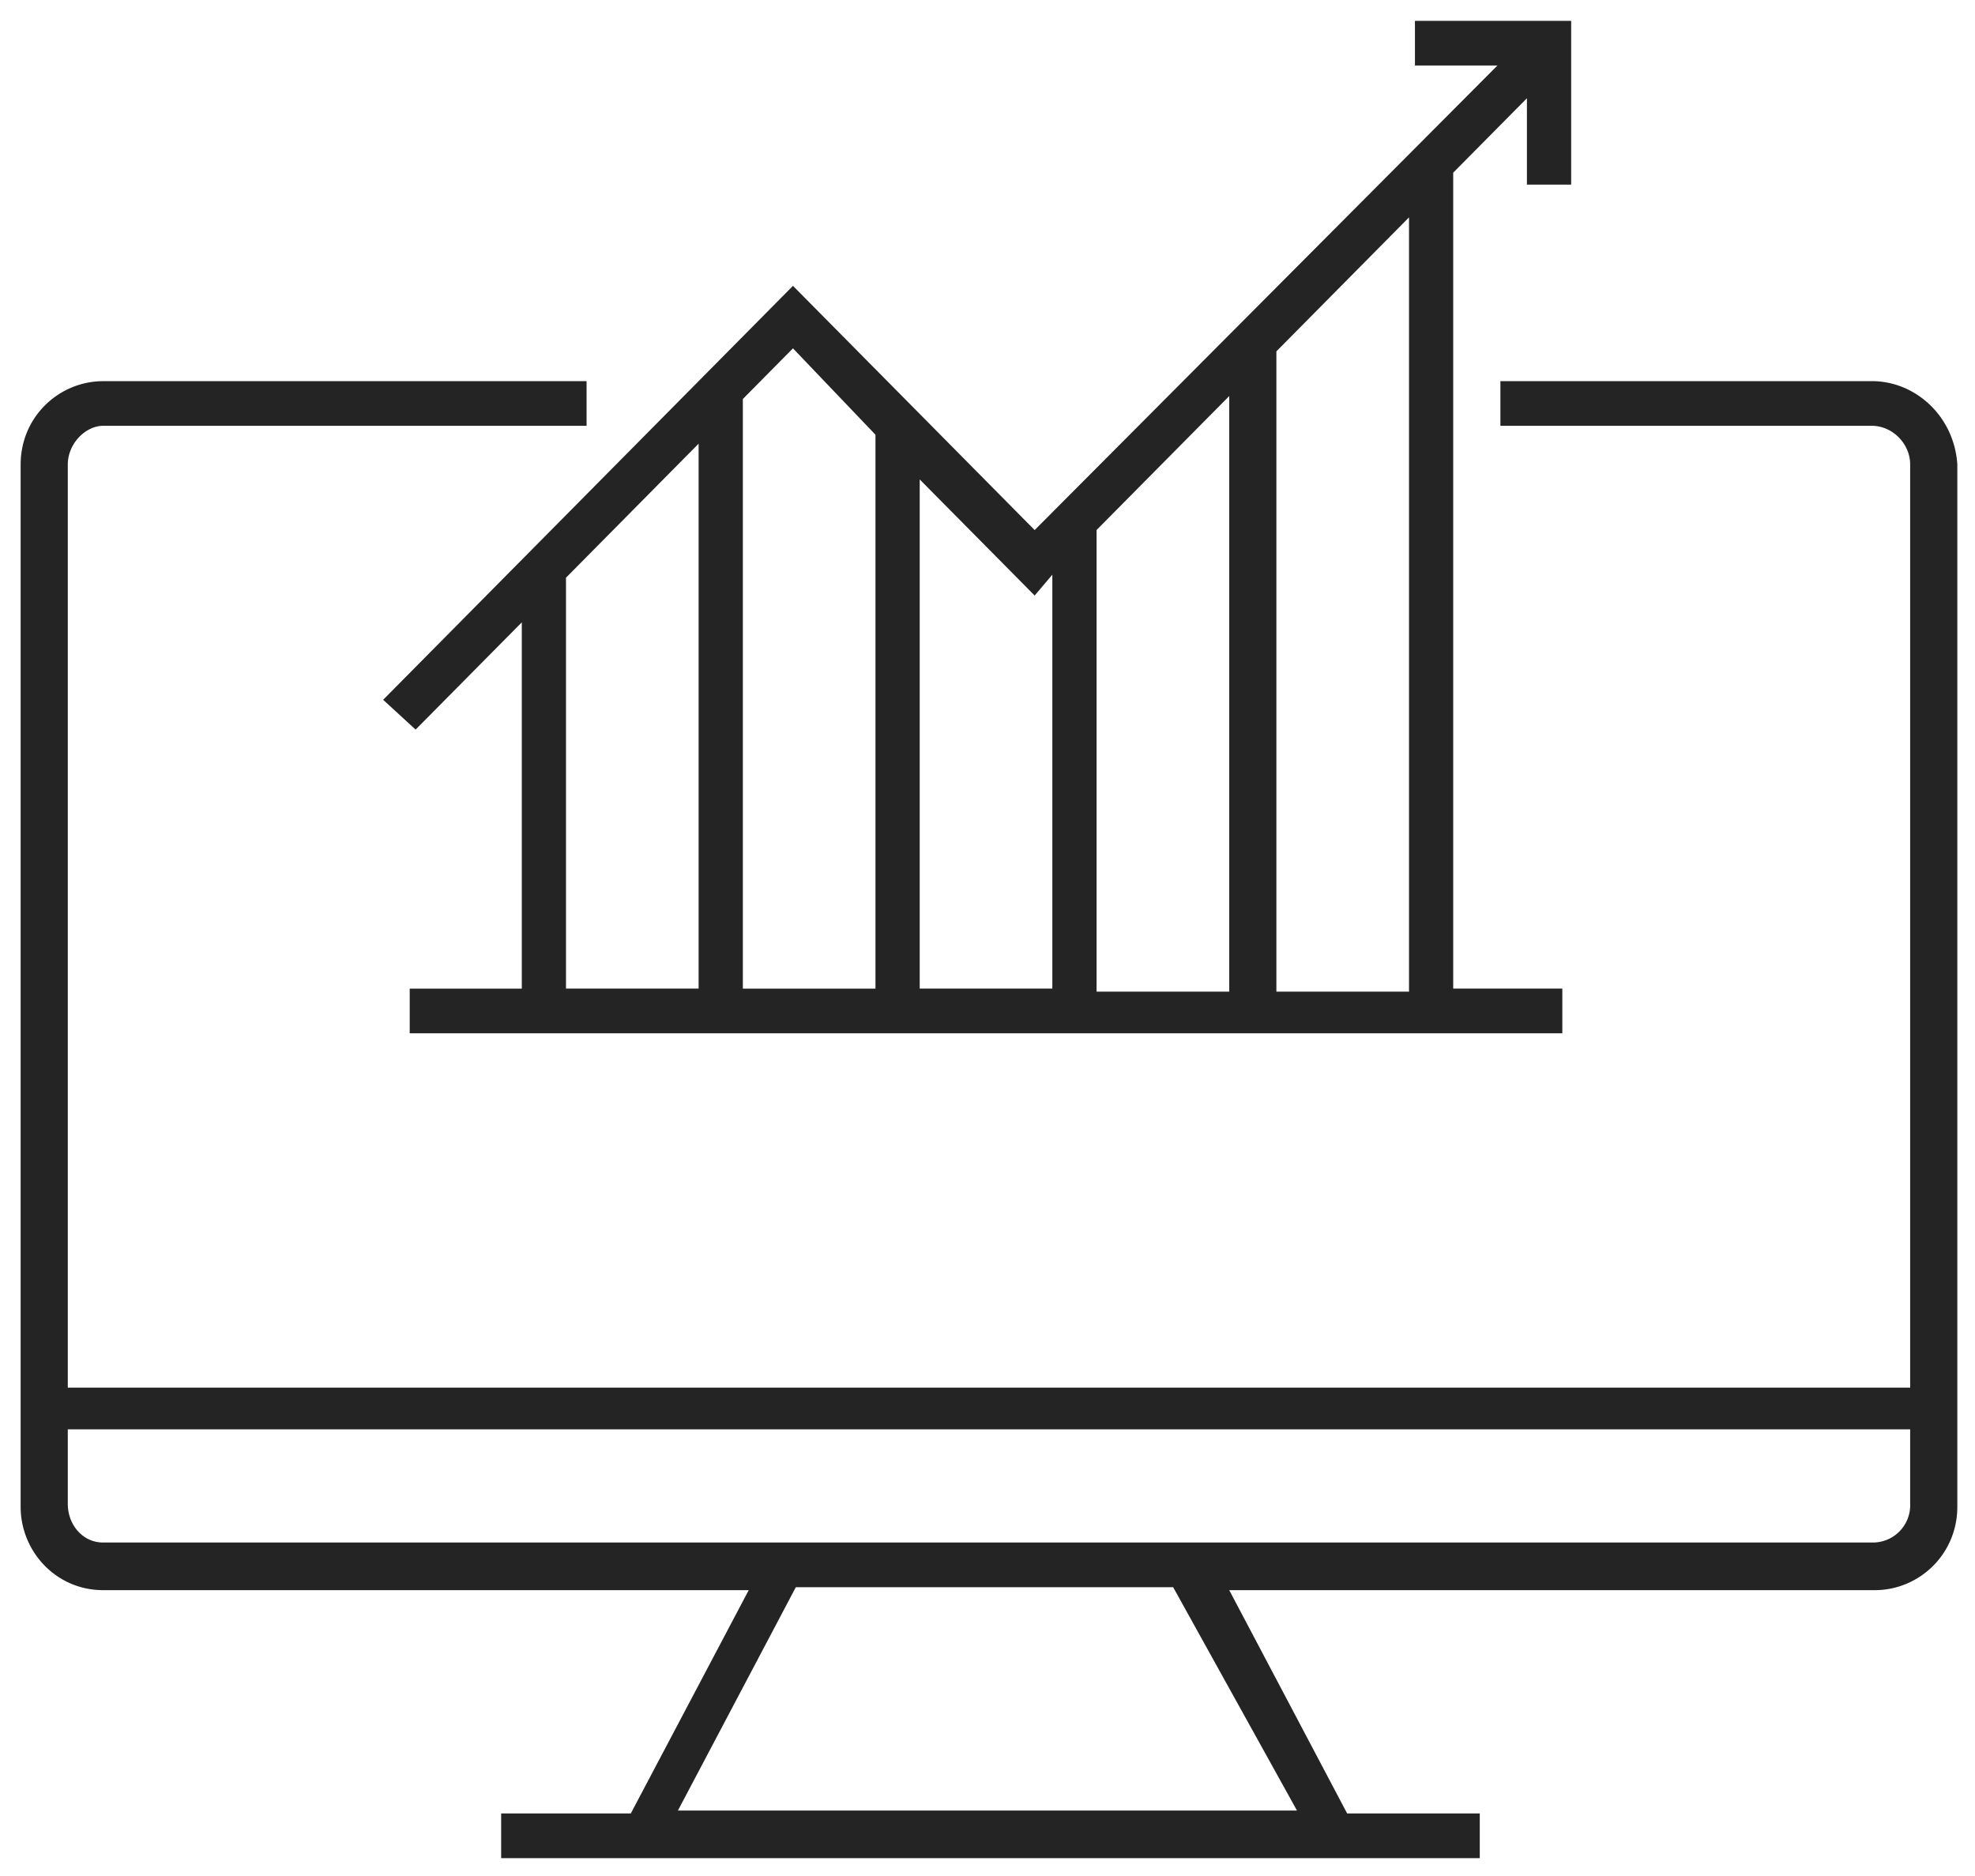
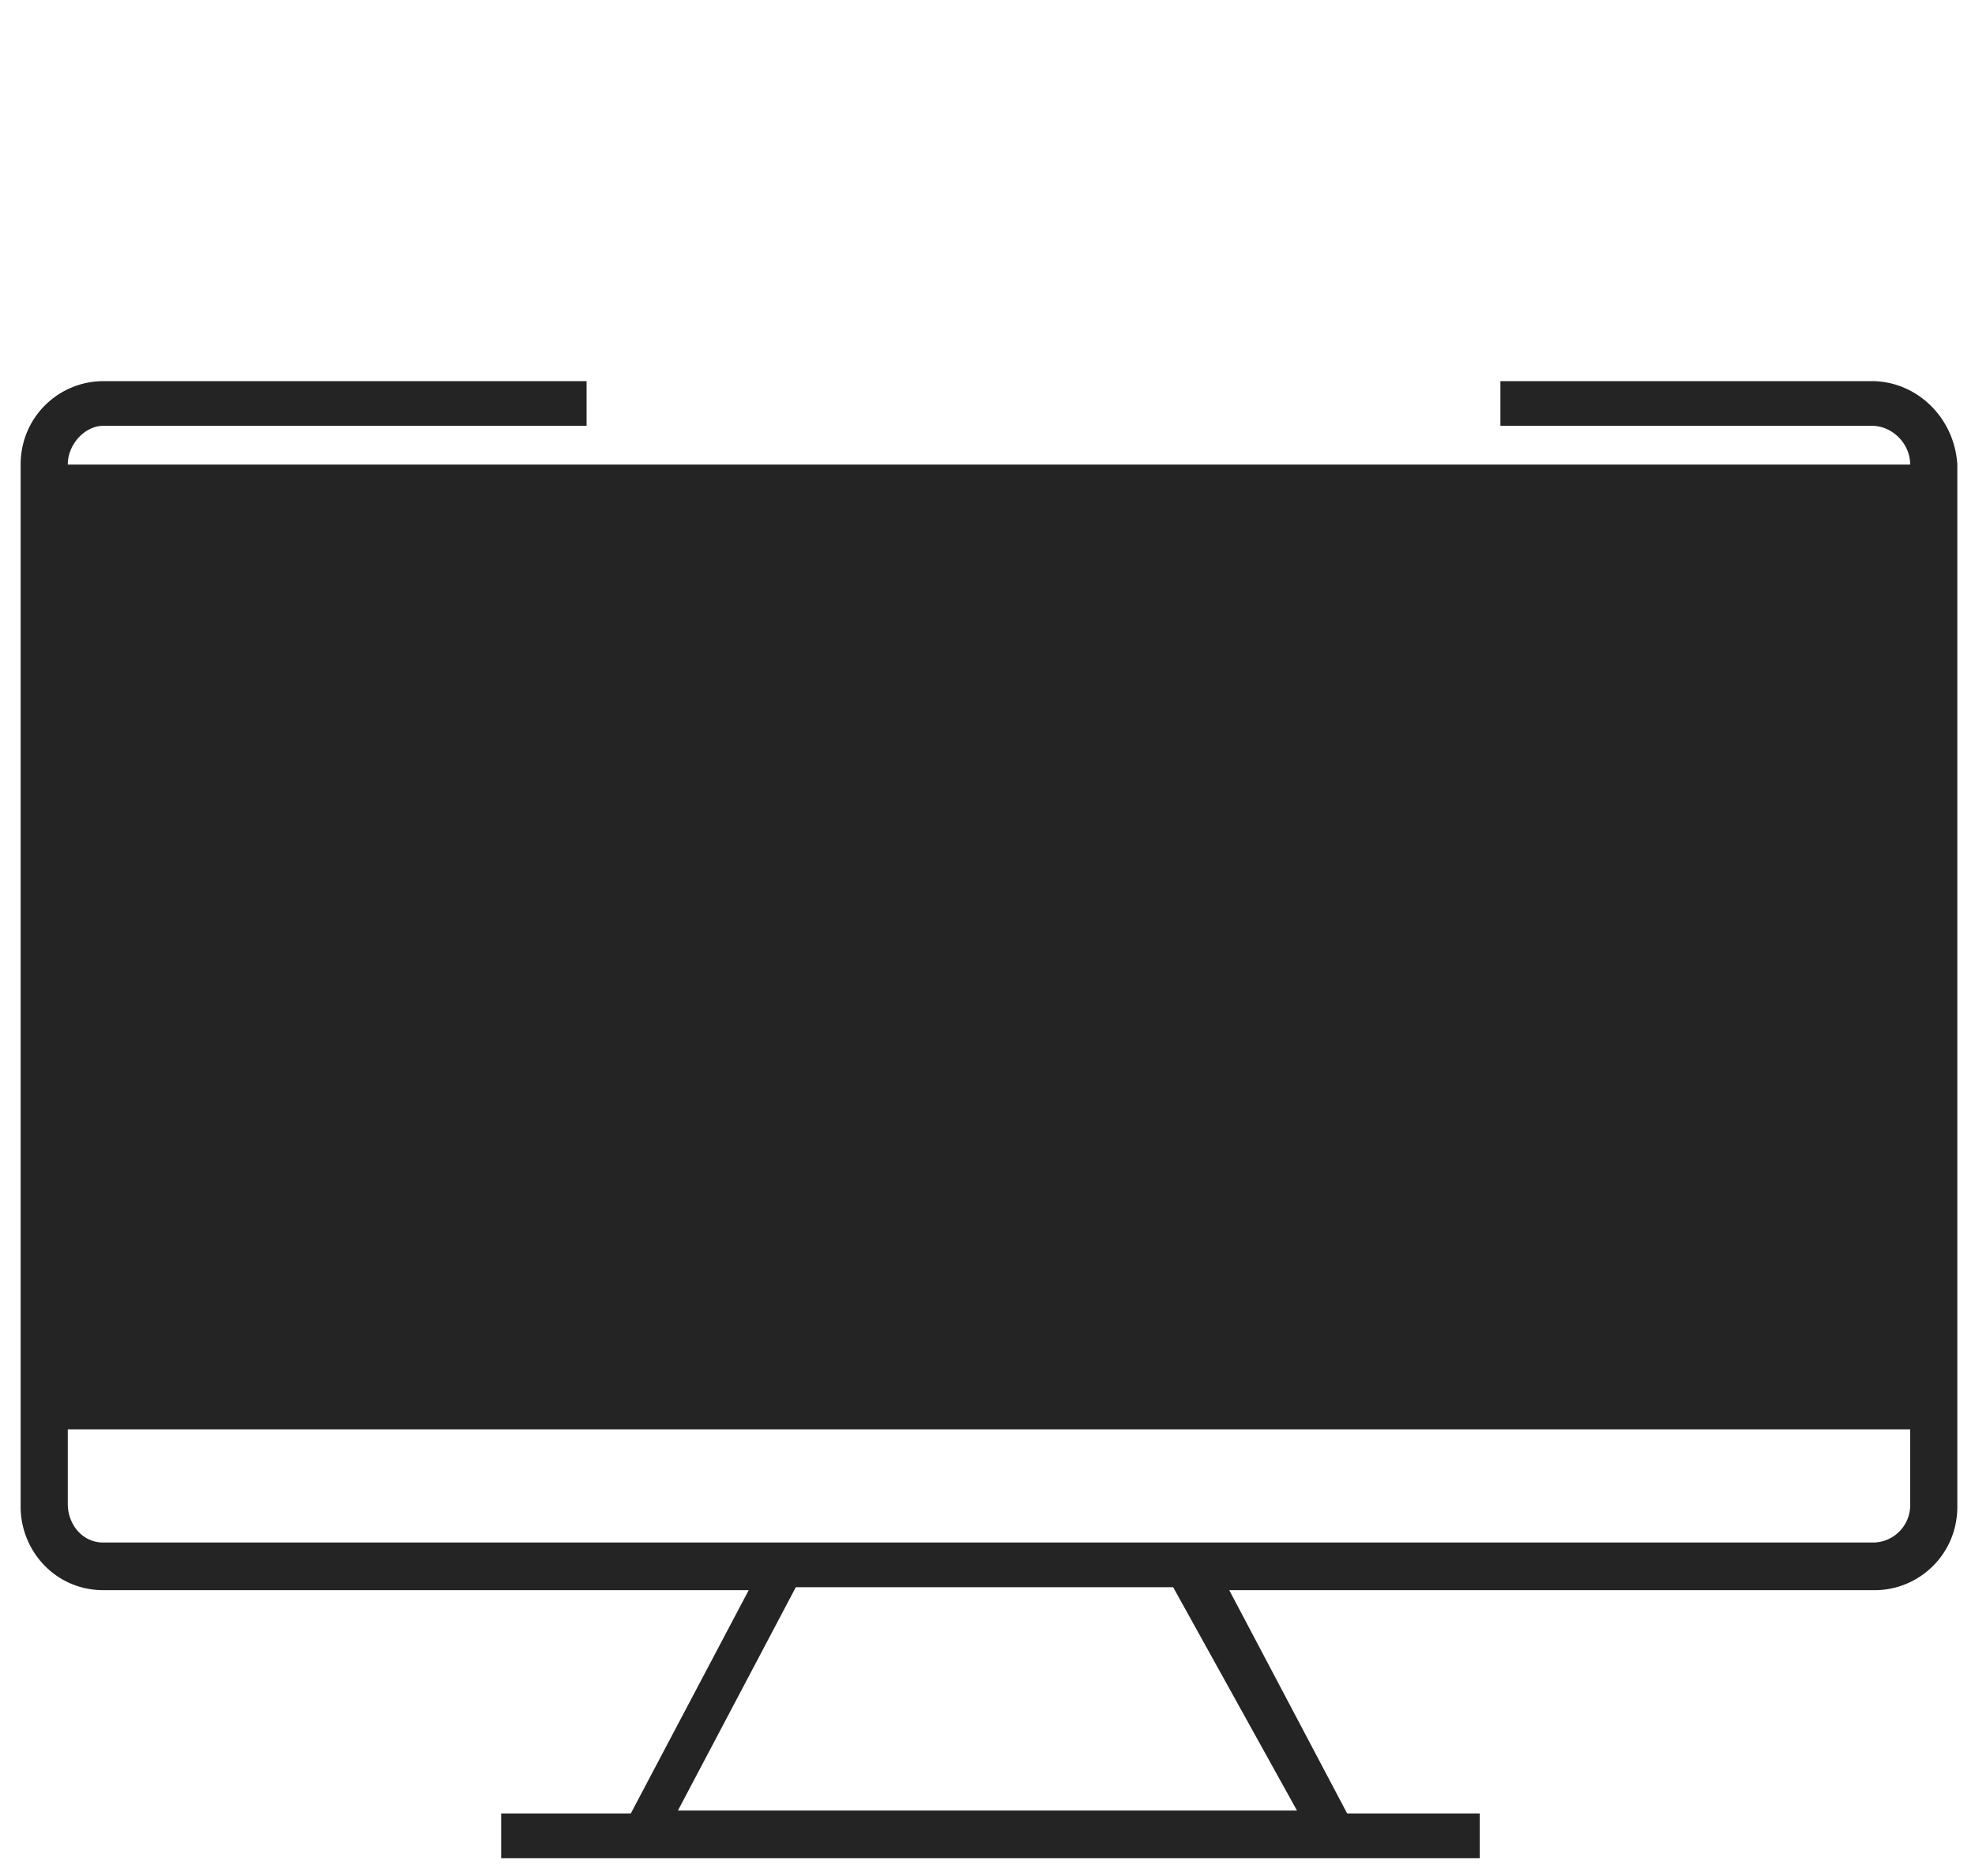
<svg xmlns="http://www.w3.org/2000/svg" width="40" height="38" viewBox="0 0 40 38">
  <g fill="#242424" fill-rule="nonzero">
-     <path d="M8.418 14.778l2.15-2.172v7.42h-2.27v.904h23.344v-.905h-2.21V3.498l1.493-1.508v1.75h.896V.422h-3.164v.905h1.671l-9.373 9.41L16.06 5.79 7.76 14.175l.657.603zm3.045-3.076l2.686-2.715v11.038h-2.686v-8.323zm10.746 8.384v-9.35l2.687-2.714v12.064h-2.687zm6.328 0h-2.686V7.117l2.686-2.714v15.683zm-7.224-8.445v8.384h-2.686V9.711l2.328 2.352.358-.422zm-3.582-2.835v11.22h-2.686V8.082l1.015-1.026 1.671 1.75z" />
-     <path d="M37.91 7.72h-7.522v.905h7.522c.418 0 .777.362.777.785v18.698H1.373V9.41c0-.423.358-.785.717-.785h9.79v-.904H2.09c-.896 0-1.672.723-1.672 1.689v21.11c0 .905.716 1.69 1.672 1.69h13.074l-2.388 4.523H10.15v.905H29.97v-.905h-2.686l-2.388-4.523H37.97c.896 0 1.672-.724 1.672-1.69V9.41c-.06-.966-.836-1.69-1.732-1.69zM26.27 36.674H13.73l2.388-4.524h7.642l2.508 4.524zm11.641-5.429H2.09c-.418 0-.717-.361-.717-.784v-1.508h37.314v1.508a.756.756 0 0 1-.777.784z" />
+     <path d="M37.91 7.72h-7.522v.905h7.522c.418 0 .777.362.777.785H1.373V9.41c0-.423.358-.785.717-.785h9.79v-.904H2.09c-.896 0-1.672.723-1.672 1.689v21.11c0 .905.716 1.69 1.672 1.69h13.074l-2.388 4.523H10.15v.905H29.97v-.905h-2.686l-2.388-4.523H37.97c.896 0 1.672-.724 1.672-1.69V9.41c-.06-.966-.836-1.69-1.732-1.69zM26.27 36.674H13.73l2.388-4.524h7.642l2.508 4.524zm11.641-5.429H2.09c-.418 0-.717-.361-.717-.784v-1.508h37.314v1.508a.756.756 0 0 1-.777.784z" />
  </g>
</svg>